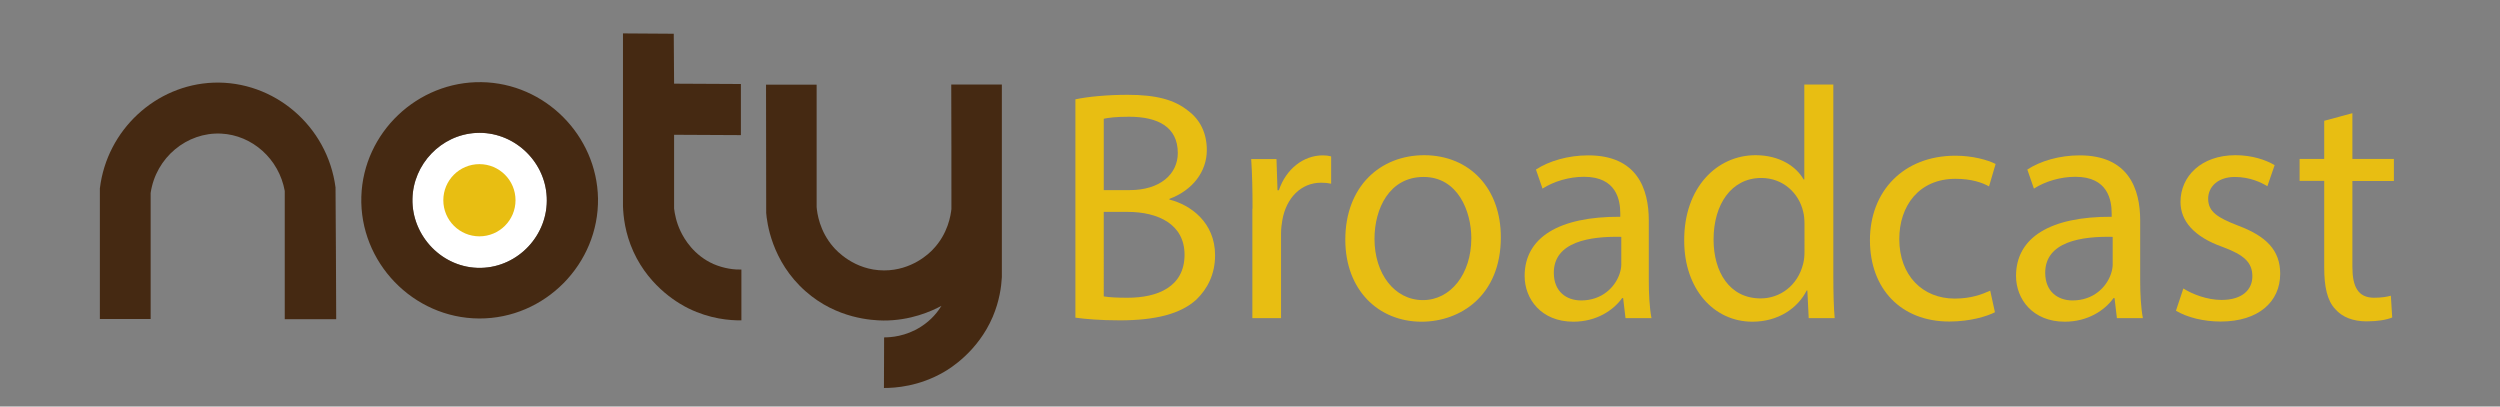
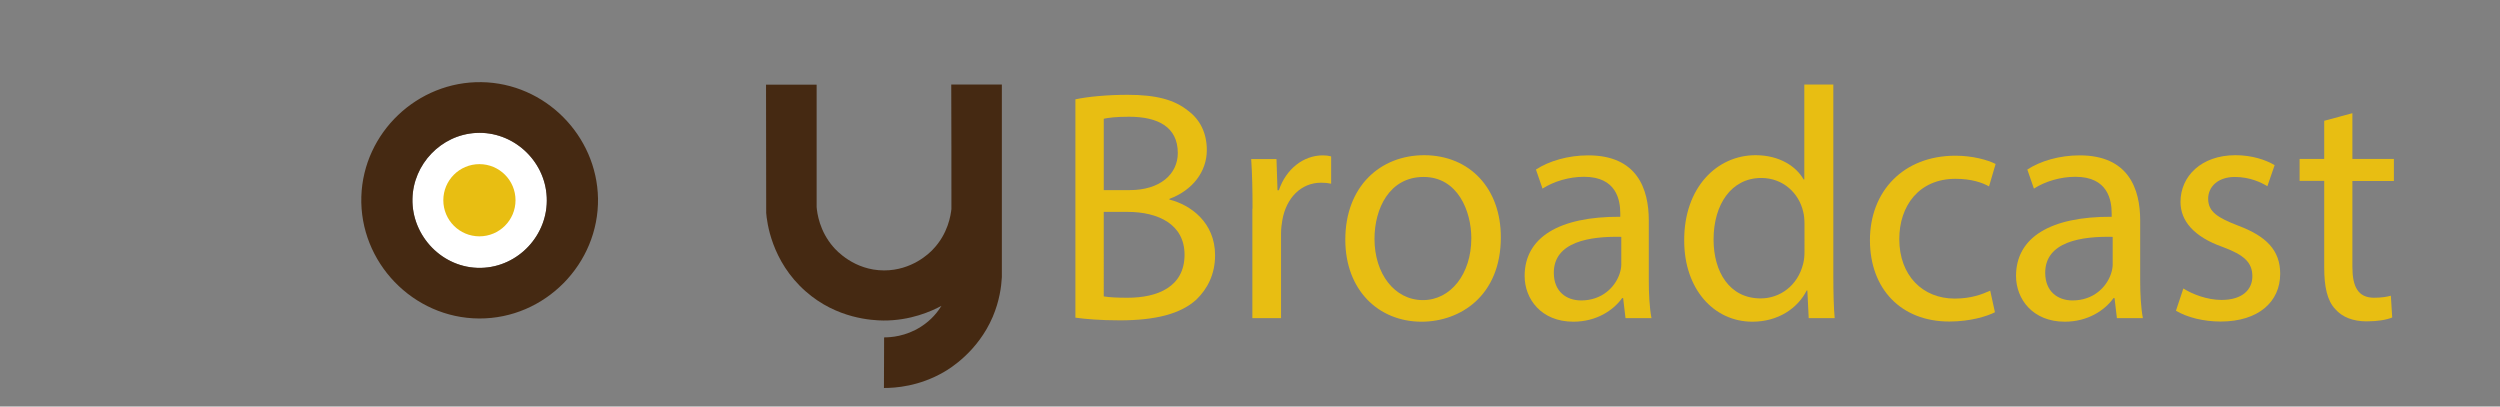
<svg xmlns="http://www.w3.org/2000/svg" version="1.1" id="Calque_1" x="0px" y="0px" viewBox="0 0 1482 241" style="enable-background:new 0 0 1482 241;" xml:space="preserve">
  <rect x="0" y="0" width="1482" height="241" fill="#808080" stroke="none" />
  <style type="text/css">
	.st0{fill:#452912;}
	.st1{fill:#FFFFFF;}
	.st2{fill:#E8BE12;}
</style>
  <path class="st0" d="M564,123.9c-0.4,3.5-1.9,14.7-11.2,24.2c-1.9,2-12.2,12.2-28.7,12.2c-17.7,0-28.4-11.9-30.1-13.9  c-8.2-9.4-9.6-20-9.9-23.7c0-24.2,0-48.3,0-72.5c-10,0-20,0-30,0c0,25.3,0.1,50.7,0.1,76c0.4,5.1,3,28.7,23.5,46.6  c18.4,16.2,39.5,17.1,45.9,17.2c16.2,0.1,28.5-5.5,34.5-8.7c-1.9,3.1-5.7,8.3-12.2,12.4c-9.1,5.8-18,6.3-21.8,6.3  c0,10-0.1,20-0.1,30c6.7,0,20.8-0.9,35.6-9.5c3.5-2,20.1-12.1,28.9-32.7c4-9.4,5.1-17.9,5.4-23.5c0-38.1,0-76.1,0-114.2  c-10,0-20,0-30,0C564,74.7,564,99.3,564,123.9z" />
-   <path class="st0" d="M403.5,137.2c-2.6-5.4-3.5-10.3-3.9-13.6c0-14.6,0-29.1,0-43.7c13.2,0.1,26.4,0.1,39.6,0.2  c0-10.1,0-20.2,0-30.3c-13.2-0.1-26.4-0.1-39.6-0.2c-0.1-9.9-0.1-19.7-0.2-29.6c-10-0.1-20.1-0.1-30.1-0.2c0,34.1,0,68.3,0,102.4  c0.2,6,1.2,16,6.2,27c10,21.9,28.3,31.5,32.8,33.7c12.5,6.1,24.1,7.1,31.2,7c0-10,0-20.1,0-30.1c-4.1,0.1-10.1-0.5-16.6-3.3  C411.3,151.3,405.7,141.8,403.5,137.2z" />
  <path class="st1" d="M282.2,78.8c-20.8,1.1-37.3,18.7-37.7,39.1c-0.4,22,17.8,41.3,40.5,40.9c22.4-0.4,40.2-19.8,39.1-41.9  C323.1,94.9,303.9,77.6,282.2,78.8z" />
  <path class="st0" d="M285.5,48.7c-38-0.6-70.1,29.9-71.3,67.8c-1.2,38.9,30.6,72.1,69.8,72.3c39.1,0.2,71.1-32.5,70.5-71.2  C353.8,80.3,323.1,49.3,285.5,48.7z M285,158.8c-22.7,0.4-41-18.9-40.5-40.9c0.4-20.5,16.9-38,37.7-39.1  c21.7-1.2,40.9,16.1,41.9,38.1C325.2,139,307.4,158.4,285,158.8z" />
-   <path class="st0" d="M126.5,49c-34.1,1.3-63.1,27.9-67.3,62.7c0,25.8,0,51.6,0,77.4c10,0,20.1,0,30.1,0c0-24.9,0-49.8,0-74.7  c3.1-21.1,21.6-36.2,41.8-35.2c18.4,0.9,34.3,15,37.7,34c0,25.3,0,50.6,0,76c10.2,0,20.3,0,30.5,0c-0.1-26-0.2-52-0.4-78.1  C194.1,74.5,162.3,47.7,126.5,49z" />
  <circle class="st2" cx="284.2" cy="118.7" r="21.4" />
  <g>
    <path class="st2" d="M637.4,58.9c7.4-1.6,19.1-2.7,31-2.7c17,0,27.9,2.9,36.1,9.6c6.8,5.1,10.9,12.9,10.9,23.2   c0,12.7-8.4,23.8-22.2,28.9v0.4c12.5,3.1,27.1,13.5,27.1,33c0,11.3-4.5,19.9-11.1,26.3c-9.2,8.4-24,12.3-45.4,12.3   c-11.7,0-20.7-0.8-26.3-1.6V58.9z M654.3,112.7h15.4c17.9,0,28.5-9.4,28.5-22c0-15.4-11.7-21.5-28.9-21.5c-7.8,0-12.3,0.6-15,1.2   V112.7z M654.3,175.7c3.3,0.6,8.2,0.8,14.2,0.8c17.6,0,33.7-6.4,33.7-25.5c0-17.9-15.4-25.4-33.9-25.4h-14V175.7z" />
    <path class="st2" d="M742.5,123.7c0-11.1-0.2-20.7-0.8-29.4h15l0.6,18.5h0.8c4.3-12.7,14.6-20.7,26.1-20.7c2,0,3.3,0.2,4.9,0.6   v16.2c-1.8-0.4-3.5-0.6-5.9-0.6c-12.1,0-20.7,9.2-23,22c-0.4,2.3-0.8,5.1-0.8,8v50.3h-17V123.7z" />
    <path class="st2" d="M889.7,140.6c0,34.9-24.2,50.1-47,50.1c-25.5,0-45.2-18.7-45.2-48.6c0-31.6,20.7-50.1,46.8-50.1   C871.4,92.1,889.7,111.8,889.7,140.6z M814.8,141.6c0,20.7,11.9,36.3,28.7,36.3c16.4,0,28.7-15.4,28.7-36.7c0-16-8-36.3-28.3-36.3   C823.6,104.9,814.8,123.7,814.8,141.6z" />
    <path class="st2" d="M963.6,188.6l-1.4-11.9h-0.6c-5.3,7.4-15.4,14-28.9,14c-19.1,0-28.9-13.5-28.9-27.1   c0-22.8,20.3-35.3,56.7-35.1v-1.9c0-7.8-2.1-21.8-21.5-21.8c-8.8,0-17.9,2.7-24.6,7l-3.9-11.3c7.8-5.1,19.1-8.4,31-8.4   c28.9,0,35.9,19.7,35.9,38.6V166c0,8.2,0.4,16.2,1.6,22.6H963.6z M961.1,140.4c-18.7-0.4-40,2.9-40,21.3c0,11.1,7.4,16.4,16.2,16.4   c12.3,0,20.1-7.8,22.8-15.8c0.6-1.8,1-3.7,1-5.5V140.4z" />
    <path class="st2" d="M1086.8,50.1v114.1c0,8.4,0.2,17.9,0.8,24.4h-15.4l-0.8-16.4h-0.4c-5.3,10.5-16.8,18.5-32.2,18.5   c-22.8,0-40.4-19.3-40.4-48c-0.2-31.4,19.3-50.7,42.3-50.7c14.4,0,24.2,6.8,28.5,14.4h0.4V50.1H1086.8z M1069.7,132.6   c0-2.1-0.2-5.1-0.8-7.2c-2.5-10.9-11.9-19.9-24.8-19.9c-17.7,0-28.3,15.6-28.3,36.5c0,19.1,9.4,34.9,27.9,34.9   c11.5,0,22-7.6,25.2-20.5c0.6-2.3,0.8-4.7,0.8-7.4V132.6z" />
    <path class="st2" d="M1182.6,185.1c-4.5,2.3-14.4,5.5-27.1,5.5c-28.5,0-47-19.3-47-48.2c0-29.1,19.9-50.1,50.7-50.1   c10.1,0,19.1,2.5,23.8,4.9l-3.9,13.3c-4.1-2.3-10.5-4.5-19.9-4.5c-21.6,0-33.3,16-33.3,35.7c0,21.8,14,35.3,32.8,35.3   c9.8,0,16.2-2.5,21.1-4.7L1182.6,185.1z" />
    <path class="st2" d="M1254.9,188.6l-1.4-11.9h-0.6c-5.3,7.4-15.4,14-28.9,14c-19.1,0-28.9-13.5-28.9-27.1   c0-22.8,20.3-35.3,56.7-35.1v-1.9c0-7.8-2.1-21.8-21.5-21.8c-8.8,0-17.9,2.7-24.6,7l-3.9-11.3c7.8-5.1,19.1-8.4,31-8.4   c28.9,0,35.9,19.7,35.9,38.6V166c0,8.2,0.4,16.2,1.6,22.6H1254.9z M1252.4,140.4c-18.7-0.4-40,2.9-40,21.3   c0,11.1,7.4,16.4,16.2,16.4c12.3,0,20.1-7.8,22.8-15.8c0.6-1.8,1-3.7,1-5.5V140.4z" />
    <path class="st2" d="M1294.3,171c5.1,3.3,14,6.8,22.6,6.8c12.5,0,18.3-6.2,18.3-14c0-8.2-4.9-12.7-17.6-17.4c-17-6-25-15.4-25-26.7   c0-15.2,12.3-27.7,32.6-27.7c9.6,0,17.9,2.7,23.2,5.9l-4.3,12.5c-3.7-2.3-10.5-5.5-19.3-5.5c-10.1,0-15.8,5.9-15.8,12.9   c0,7.8,5.7,11.3,17.9,16c16.4,6.2,24.8,14.4,24.8,28.5c0,16.6-12.9,28.3-35.3,28.3c-10.3,0-19.9-2.5-26.5-6.4L1294.3,171z" />
    <path class="st2" d="M1394.5,67.1v27.1h24.6v13.1h-24.6v50.9c0,11.7,3.3,18.3,12.9,18.3c4.5,0,7.8-0.6,9.9-1.2l0.8,12.9   c-3.3,1.4-8.6,2.3-15.2,2.3c-8,0-14.4-2.5-18.5-7.2c-4.9-5.1-6.6-13.5-6.6-24.6v-51.5h-14.6V94.2h14.6V71.6L1394.5,67.1z" />
  </g>
</svg>